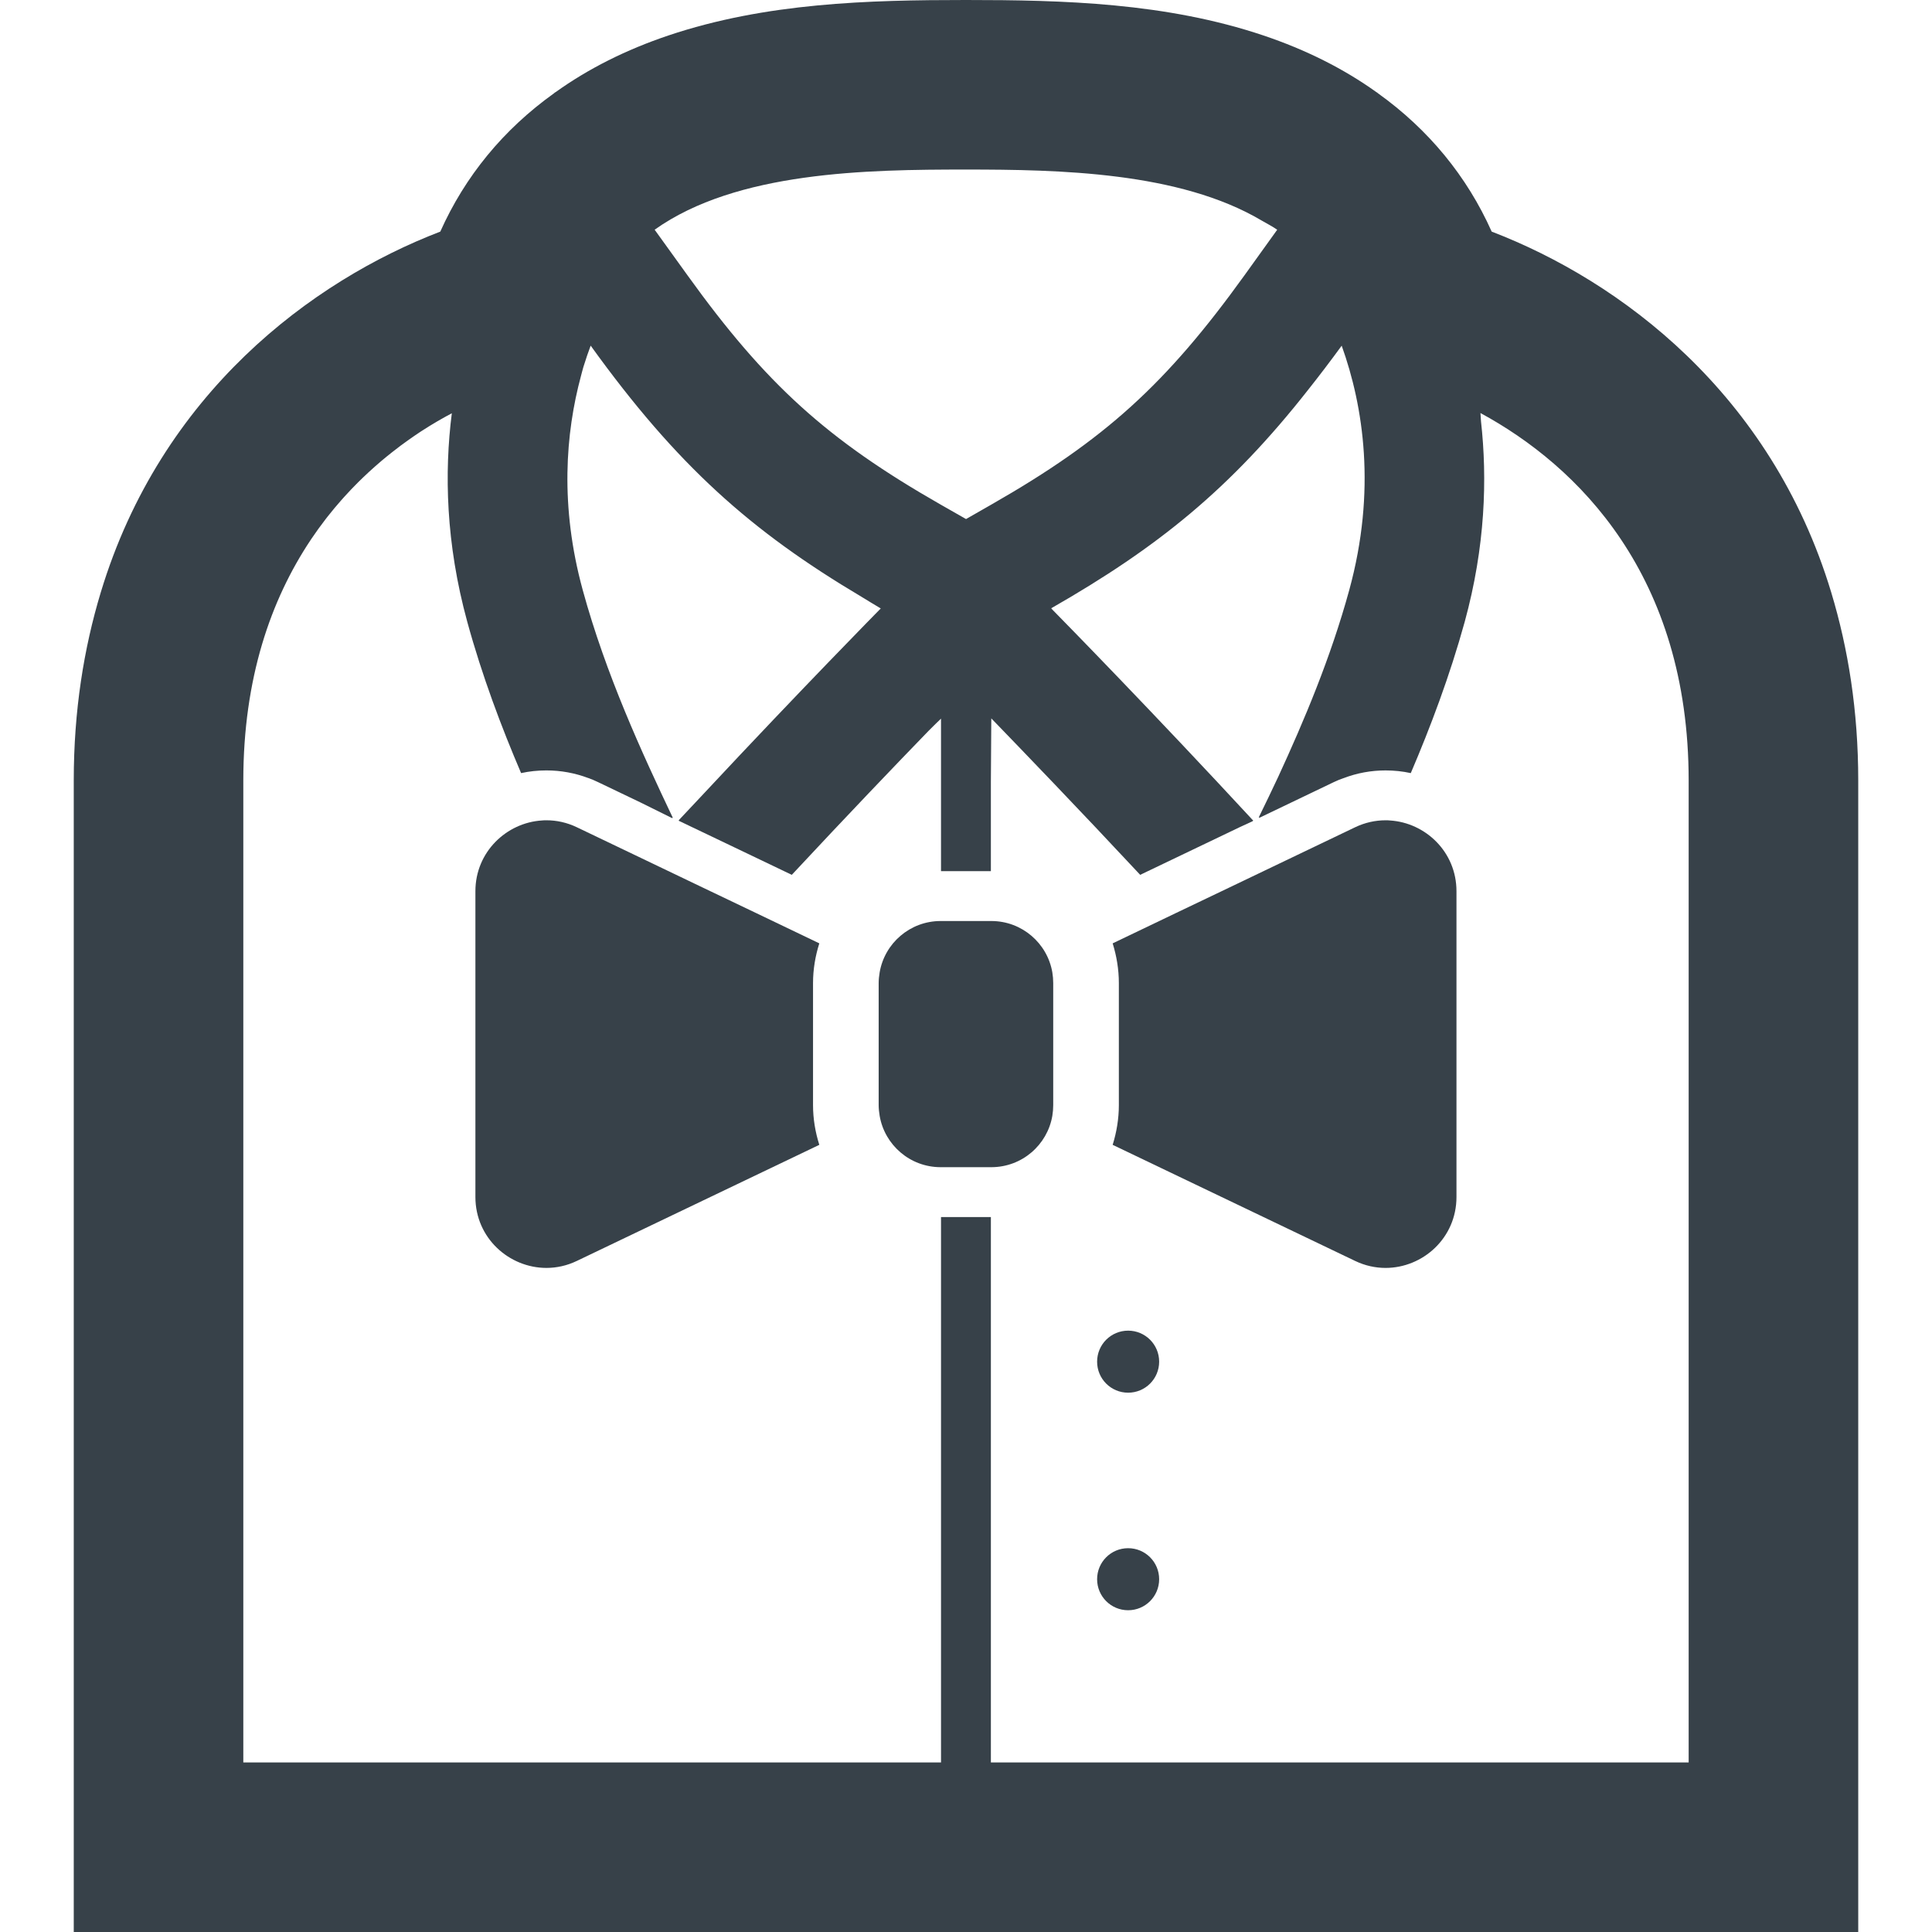
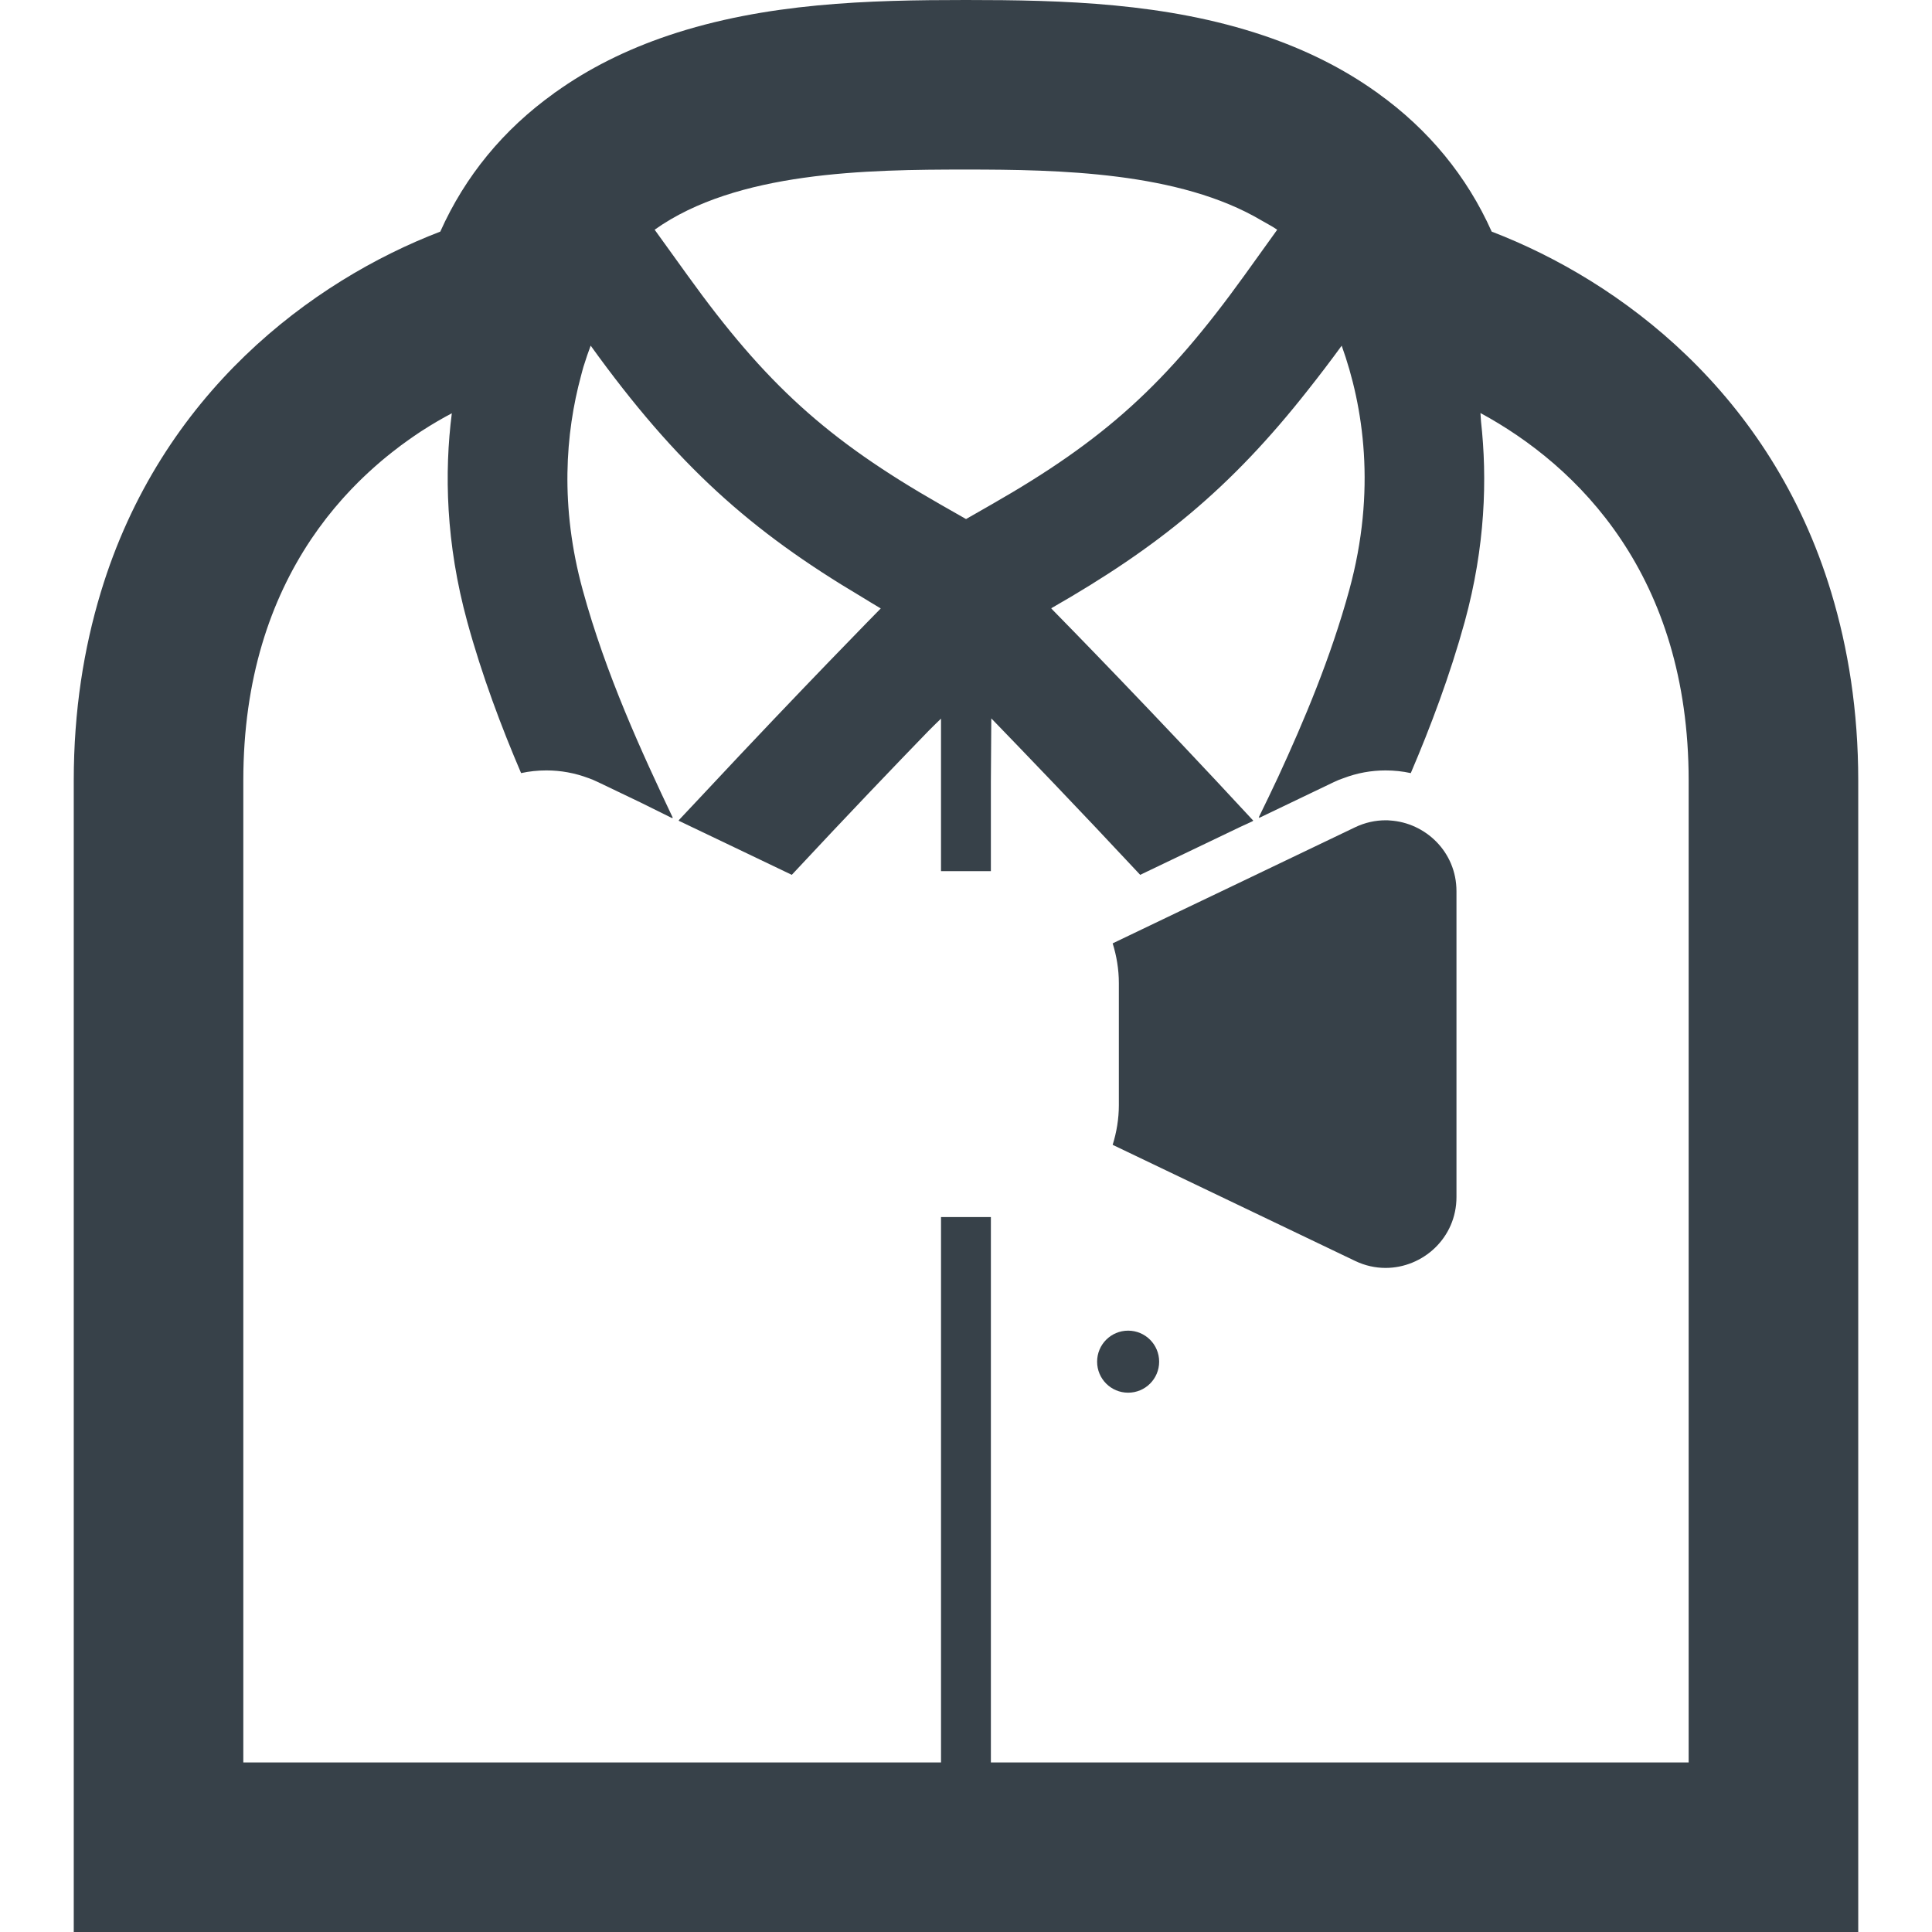
<svg xmlns="http://www.w3.org/2000/svg" version="1.1" id="_x31_0" x="0px" y="0px" viewBox="0 0 512 512" style="enable-background:new 0 0 512 512;" xml:space="preserve">
  <style type="text/css">
	.st0{fill:#374149;}
</style>
  <g>
    <path class="st0" d="M485.304,157.023c-0.015-0.046-0.027-0.094-0.042-0.14c-15.95-52.653-55.879-82.43-89.95-95.504   c-6.554-14.672-16.73-27.043-30.106-36.637c-0.16-0.16-0.32-0.266-0.477-0.344c-8.644-6.187-18.636-11.207-29.87-14.988   C309.012,0.715,281.73,0,255.984,0c-25.719,0-53.023,0.715-78.875,9.41c-11.23,3.781-21.199,8.801-29.84,14.988   c-0.16,0.078-0.32,0.184-0.476,0.344c-13.402,9.594-23.551,21.965-30.11,36.637c-34.07,13.074-73.992,42.851-89.946,95.5   c-0.015,0.05-0.031,0.102-0.046,0.148c-4.465,14.793-7.145,31.282-7.145,49.836V512h472.906V206.863   C492.453,188.305,489.769,171.813,485.304,157.023z M249.379,322.531v144.254v0.282H64.48c0,0,0-237.816,0-260.203   c0-27.117,7.293-47.926,17.813-63.718c0.074-0.114,0.152-0.227,0.226-0.34c1.207-1.793,2.457-3.516,3.742-5.184   c0.183-0.234,0.363-0.469,0.546-0.703c1.195-1.523,2.426-2.992,3.68-4.41c0.289-0.328,0.578-0.653,0.871-0.973   c1.156-1.282,2.336-2.508,3.527-3.699c0.418-0.414,0.836-0.824,1.254-1.226c1.07-1.031,2.153-2.024,3.242-2.989   c0.57-0.504,1.141-1,1.707-1.48c0.918-0.778,1.843-1.524,2.77-2.258c0.777-0.61,1.55-1.215,2.324-1.79   c0.637-0.477,1.278-0.934,1.918-1.39c1.11-0.786,2.219-1.562,3.301-2.27c0.106-0.07,0.211-0.137,0.321-0.207   c2.812-1.824,5.511-3.382,8.015-4.707c-1.992,15.68-1.609,34.43,4.086,55.234c3.91,14.301,9.09,28.02,14.273,40.126   c2.165-0.477,4.414-0.711,6.711-0.711c3.836,0,7.535,0.683,11.129,2.031h0.027c0.871,0.32,1.742,0.687,2.618,1.114l11.106,5.32   l8.496,4.207c-0.031-0.055-0.058-0.118-0.086-0.176l0.231,0.11c-8.223-17.313-17.766-38.008-23.895-60.398   c-6.102-22.266-4.554-41.61-0.465-56.762c0.215-0.778,0.41-1.618,0.637-2.363c0.031-0.114,0.07-0.211,0.106-0.325   c0.582-1.882,1.195-3.664,1.824-5.328c22.891,31.789,42.516,49.176,71.68,66.5c1.742,1.047,3.379,2.09,5.195,3.145   c-0.266,0.27-21.074,21.402-46.438,48.57c-2.328,2.472-4.679,4.976-7.07,7.531l0.047,0.019c-0.039,0.043-0.078,0.082-0.118,0.125   l14.989,7.164l15.015,7.188c14.543-15.61,27.688-29.332,36.215-38.125c1.359-1.36,2.527-2.516,3.328-3.27v40.137v0.121l0,0v0.16   h13.016h0.038l0,0h0.161v-23.676l0.113-16.808c8.137,8.406,22.875,23.695,39.457,41.461l15.012-7.188l11.41-5.465l3.434-1.59   c-0.012-0.012-0.023-0.023-0.031-0.039l0.148-0.07c-26.625-28.793-50.046-52.683-53.191-55.882   c-0.195-0.211-0.297-0.328-0.359-0.406c28.254-16.16,47.465-31.641,68.148-57.977c2.91-3.668,5.844-7.523,8.829-11.613   c5.769,16.039,9.23,38.386,2.003,64.766c-4.902,17.902-11.969,34.629-18.828,49.5c-1.73,3.672-3.465,7.32-5.164,10.754l0.18-0.086   c-0.035,0.074-0.074,0.156-0.11,0.23l19.797-9.489c0.848-0.398,1.691-0.766,2.566-1.058h0.027   c3.594-1.375,7.321-2.058,11.153-2.058c2.301,0,4.519,0.234,6.687,0.711c5.18-12.106,10.363-25.825,14.301-40.126   c5.446-19.894,6.008-37.882,4.305-53.133c-0.07-0.718-0.062-1.445-0.145-2.164c25.856,14,55.18,43.016,55.18,97.406   c0,22.387,0,260.203,0,260.203H262.594V322.531H249.379z M338.472,60.886l-8.687,12.094c-20.75,28.812-37.004,43.562-66.981,60.687   l-6.793,3.886l-6.82-3.886c-29.973-17.125-46.258-31.875-66.981-60.687l-8.722-12.106c21.726-15.465,56.355-15.942,82.496-15.942   c24.59,0,56.55,0.586,78.359,13.508C335.719,59.262,337.184,59.965,338.472,60.886z" />
    <path class="st0" d="M298.964,369.078c4.547,0,8.223-3.672,8.223-8.219c0-4.546-3.676-8.222-8.223-8.222   c-4.546,0-8.218,3.676-8.218,8.222C290.746,365.406,294.418,369.078,298.964,369.078z" />
-     <path class="st0" d="M298.964,426.73c4.547,0,8.223-3.676,8.223-8.222c0-4.547-3.676-8.219-8.223-8.219   c-4.546,0-8.218,3.672-8.218,8.219C290.746,423.054,294.418,426.73,298.964,426.73z" />
-     <path class="st0" d="M217.129,250l-16.703-8.008l-14.989-7.164l-20.801-9.965l-11.766-5.633c-2.641-1.266-5.39-1.847-8.062-1.847   c-0.394,0-0.793,0-1.187,0.05c-9.383,0.582-17.633,8.328-17.633,18.742v81.042c0,10.891,8.961,18.794,18.82,18.794   c2.672,0,5.422-0.582,8.062-1.852l64.258-30.766c-1.055-3.305-1.665-6.875-1.665-10.519v-32.356   C215.464,256.871,216.074,253.305,217.129,250z" />
    <path class="st0" d="M294.867,303.394l64.258,30.766c2.644,1.27,5.394,1.852,8.062,1.852c9.859,0,18.793-7.902,18.793-18.794   v-81.042c0-10.442-8.246-18.16-17.629-18.742c-0.371-0.05-0.77-0.05-1.164-0.05c-2.668,0-5.418,0.582-8.062,1.847l-11.762,5.633   l-20.801,9.965l-14.989,7.164L294.867,250c1.031,3.305,1.641,6.871,1.641,10.519v32.356   C296.508,296.519,295.898,300.09,294.867,303.394z" />
-     <path class="st0" d="M262.699,309.317c8.168,0,14.856-5.922,16.176-13.586c0.16-0.953,0.238-1.906,0.238-2.855v-32.356   c0-0.953-0.078-1.902-0.238-2.855c-1.32-7.664-8.008-13.586-16.176-13.586h-0.105h-13.215h-0.082   c-8.168,0-14.856,5.922-16.176,13.586c-0.157,0.953-0.266,1.902-0.266,2.855v32.356c0,0.949,0.109,1.902,0.266,2.855   c1.32,7.664,8.008,13.586,16.176,13.586h0.082h13.215H262.699z" />
  </g>
</svg>